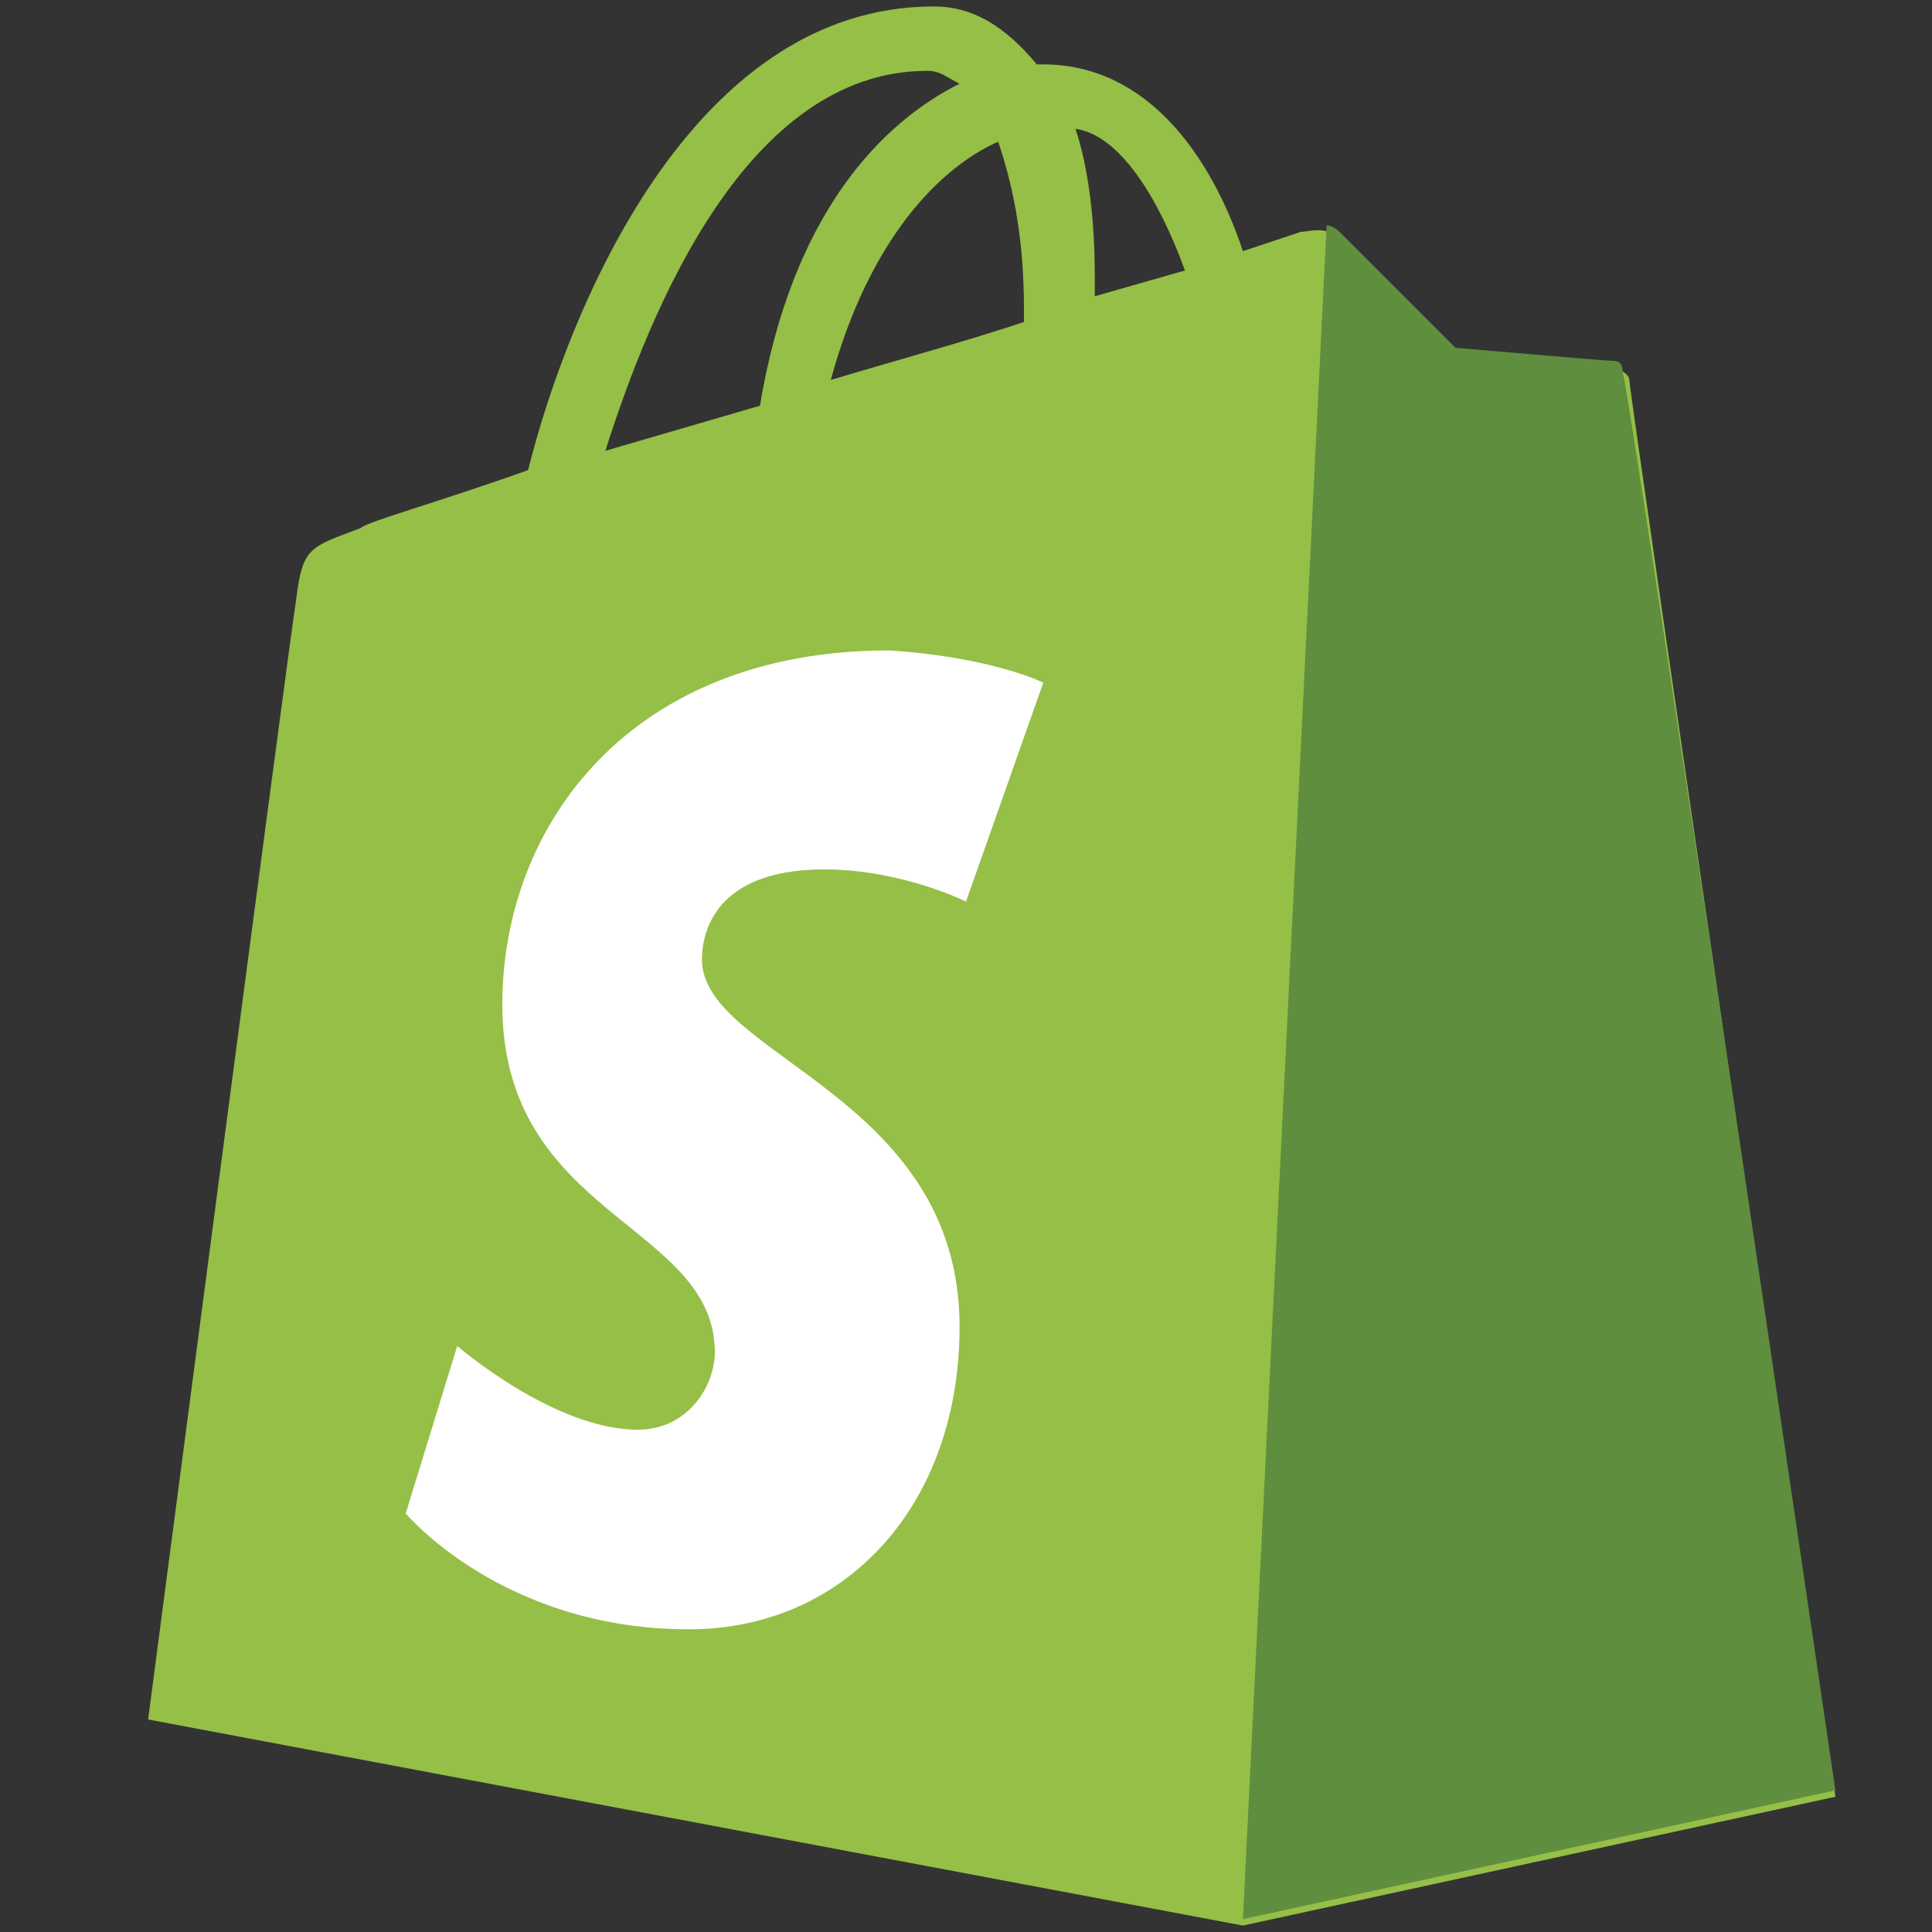
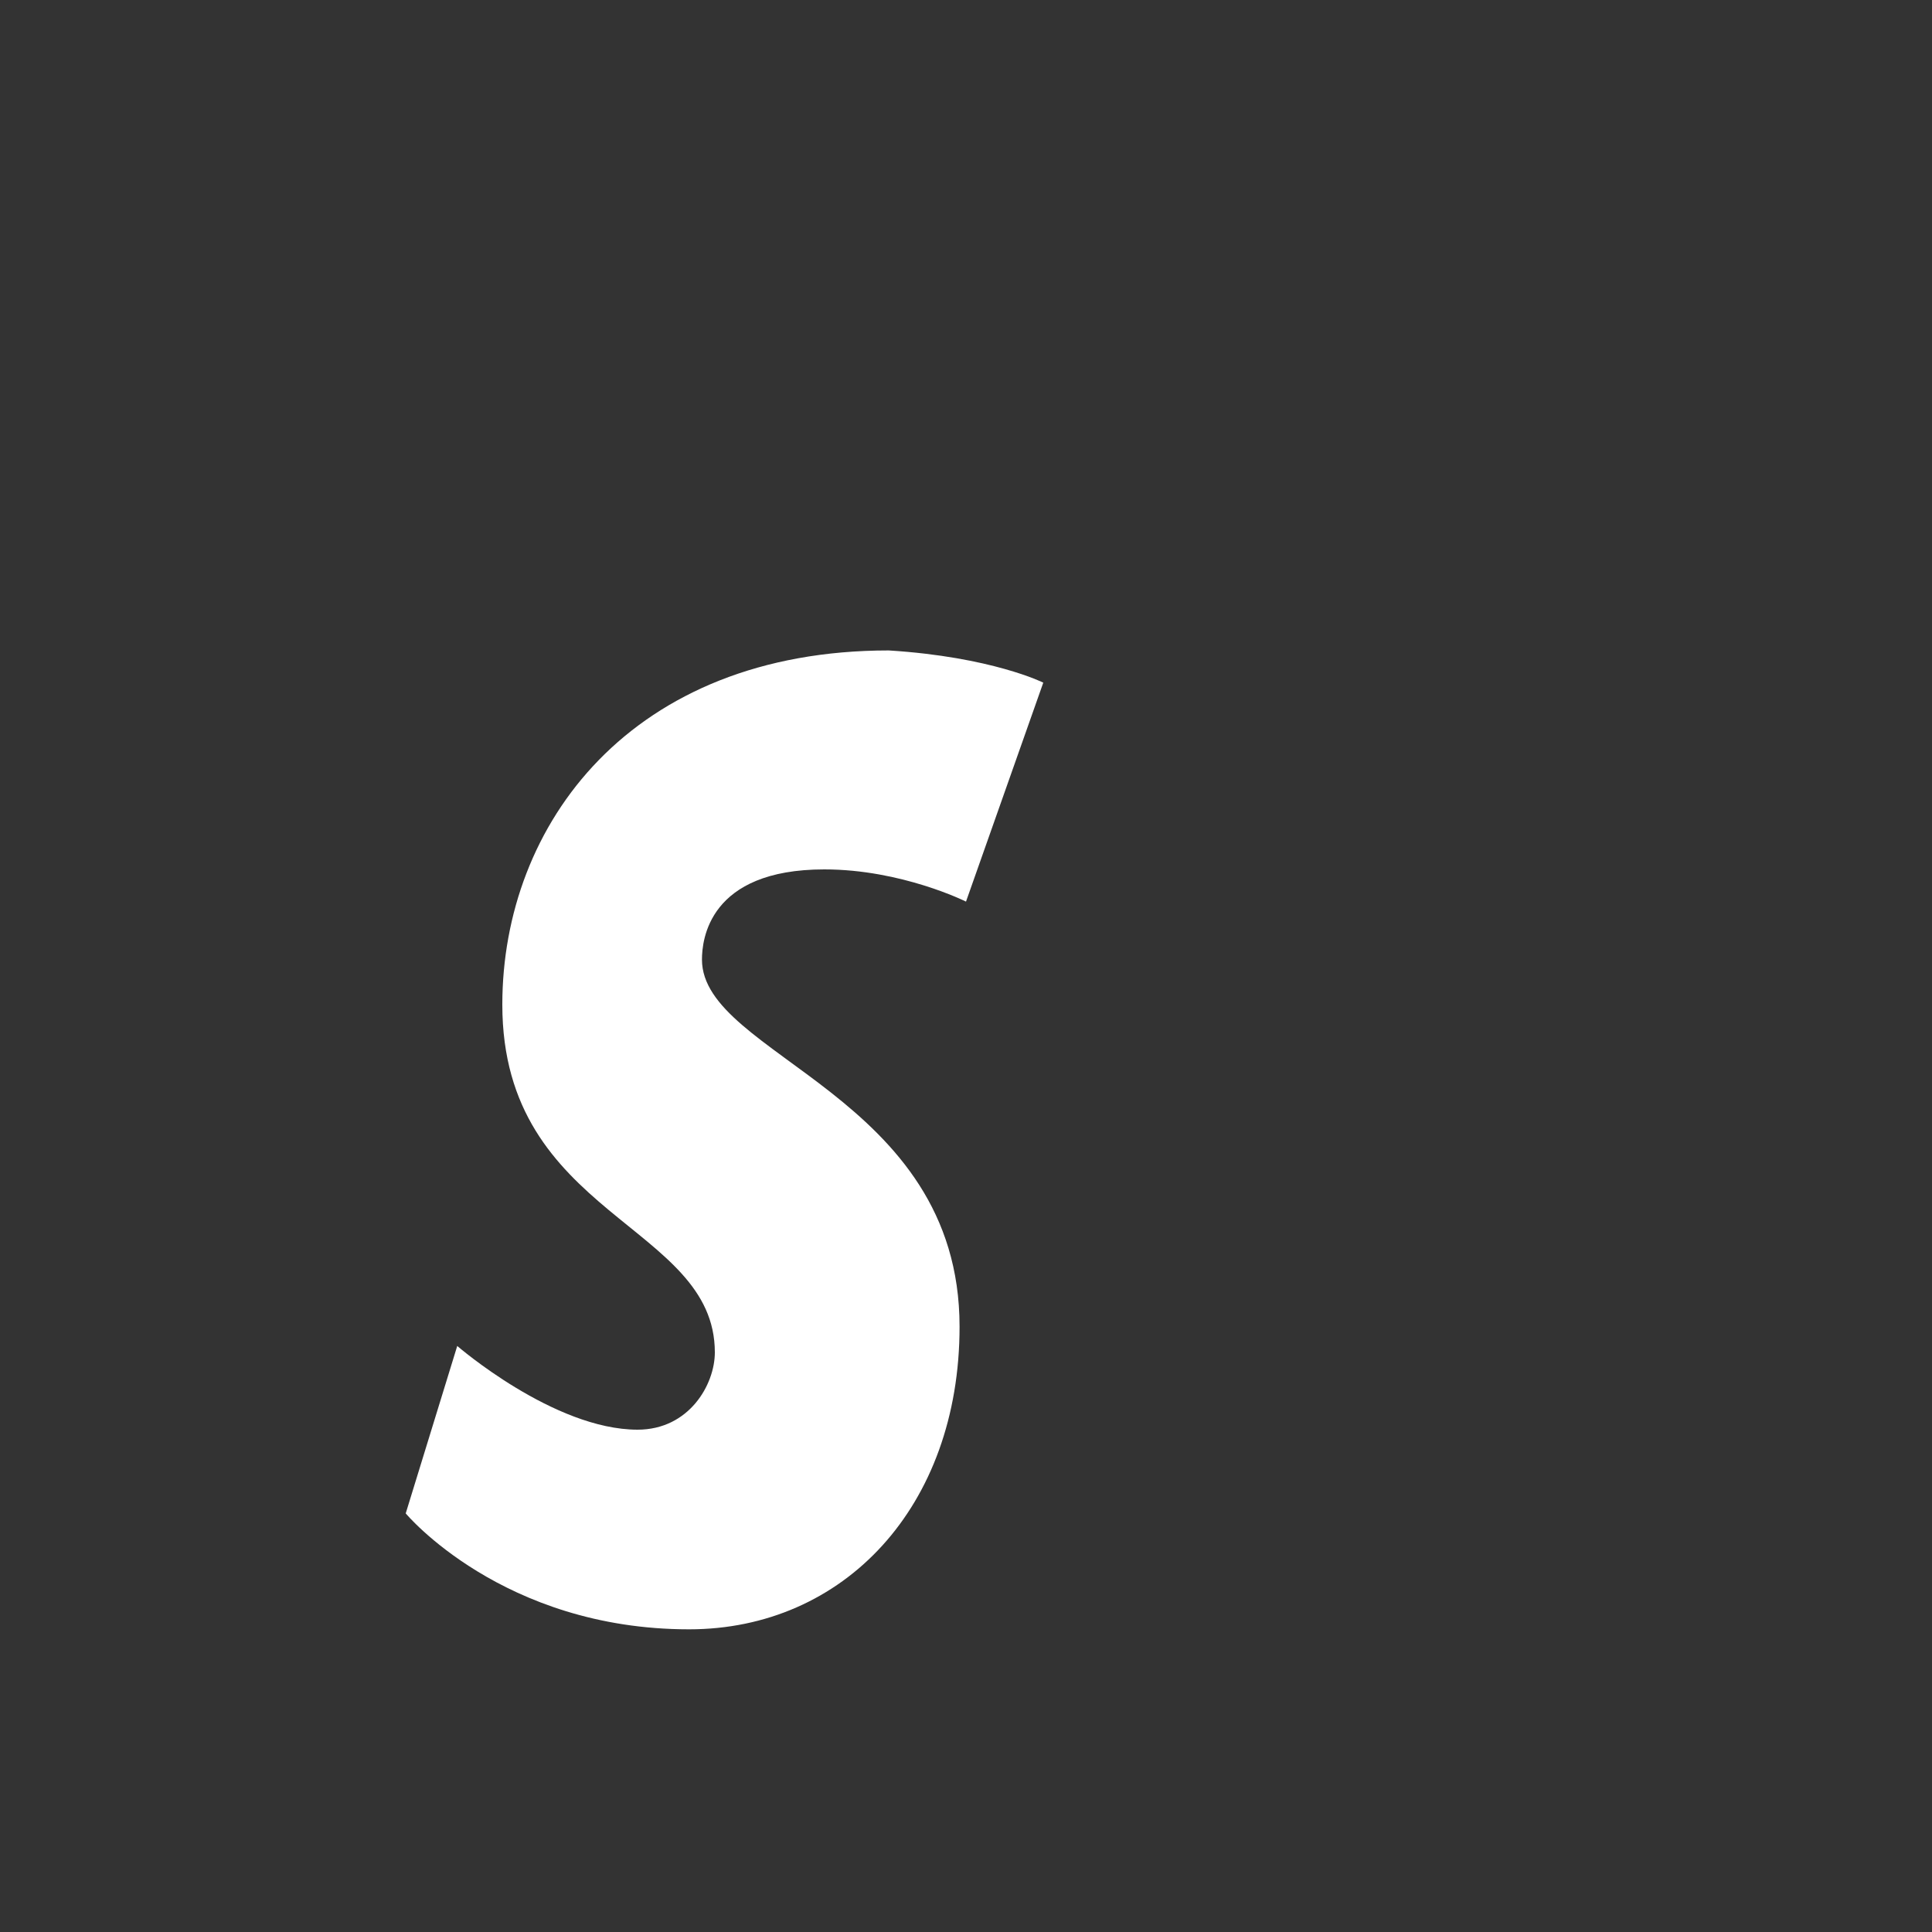
<svg xmlns="http://www.w3.org/2000/svg" version="1.1" id="Layer_1" x="0px" y="0px" viewBox="0 0 30 30" style="enable-background:new 0 0 30 30;" xml:space="preserve">
  <rect x="0" y="0" width="30" height="30" fill="#333333" stroke="none" />
  <style type="text/css">
	.st0{fill:#95BF46;}
	.st1{fill:#5E8E3E;}
	.st2{fill:#FFFFFF;}
</style>
-   <path class="st0" d="M25.3,5.9c0-0.1-0.2-0.2-0.3-0.2c-0.1,0-2.4-0.2-2.4-0.2S21,3.9,20.8,3.7c-0.2-0.2-0.5-0.1-0.6-0.1  c0,0-0.3,0.1-0.9,0.3C18.8,2.4,17.8,1,16.2,1c0,0-0.1,0-0.1,0c-0.5-0.6-1-0.9-1.6-0.9c-3.8,0-5.7,4.8-6.3,7.2  C6.8,7.8,5.7,8.1,5.6,8.2c-0.8,0.3-0.9,0.3-1,1.1C4.5,9.9,2.3,26.7,2.3,26.7l17,3.2l9.2-2C28.5,27.9,25.3,6.1,25.3,5.9L25.3,5.9z   M18.4,4.2l-1.4,0.4c0-0.1,0-0.2,0-0.3c0-0.9-0.1-1.7-0.3-2.3C17.4,2.1,18,3.1,18.4,4.2z M15.5,2.2c0.2,0.6,0.4,1.4,0.4,2.6  c0,0.1,0,0.1,0,0.2c-0.9,0.3-2,0.6-3,0.9C13.5,3.7,14.6,2.6,15.5,2.2L15.5,2.2z M14.4,1.1c0.2,0,0.3,0.1,0.5,0.2  c-1.2,0.6-2.6,2-3.1,5L9.4,7C10.1,4.8,11.6,1.1,14.4,1.1L14.4,1.1z" />
-   <path class="st1" d="M25,5.6c-0.1,0-2.4-0.2-2.4-0.2S21,3.8,20.8,3.6c-0.1-0.1-0.2-0.1-0.2-0.1l-1.3,26.3l9.2-2c0,0-3.2-21.8-3.3-22  C25.2,5.6,25.1,5.6,25,5.6" />
  <path class="st2" d="M16.2,10.6L15,14c0,0-1-0.5-2.2-0.5c-1.8,0-1.9,1.1-1.9,1.4c0,1.5,4,2.1,4,5.7c0,2.8-1.8,4.7-4.2,4.7  c-2.9,0-4.4-1.8-4.4-1.8l0.8-2.6c0,0,1.5,1.3,2.8,1.3c0.8,0,1.2-0.7,1.2-1.2c0-2-3.3-2.1-3.3-5.4c0-2.8,2-5.5,6-5.5  C15.4,10.2,16.2,10.6,16.2,10.6" />
</svg>